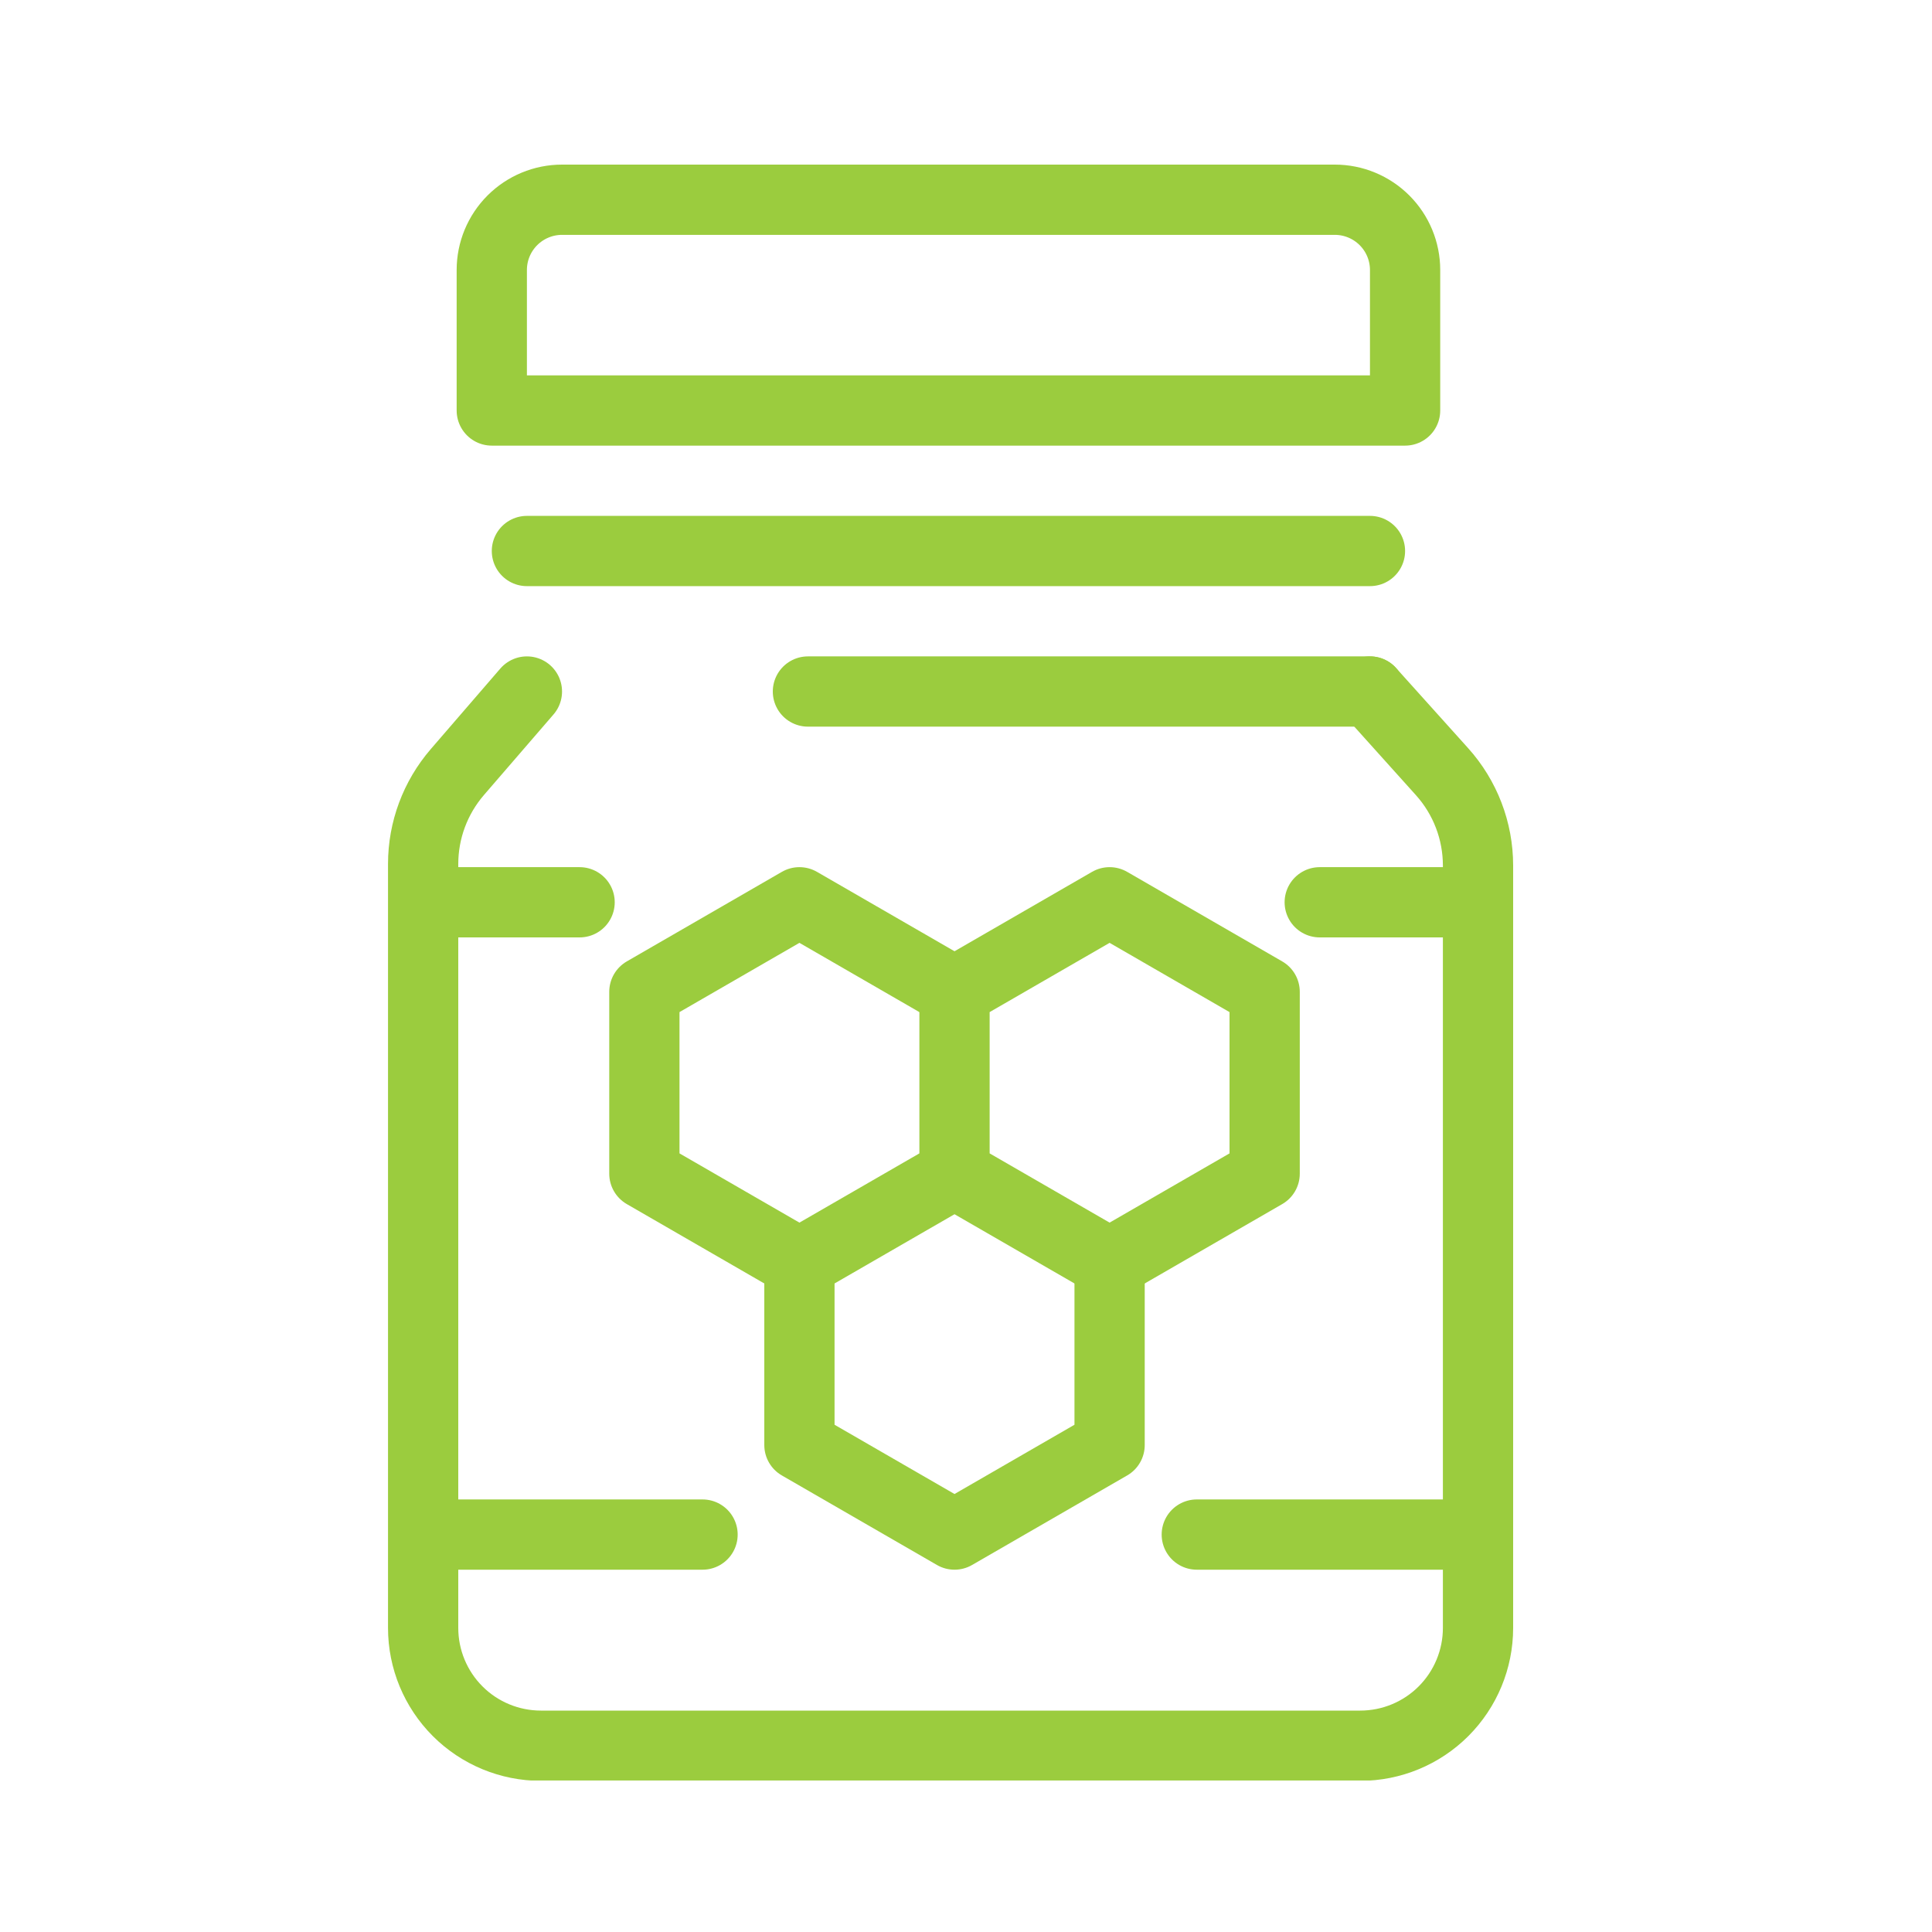
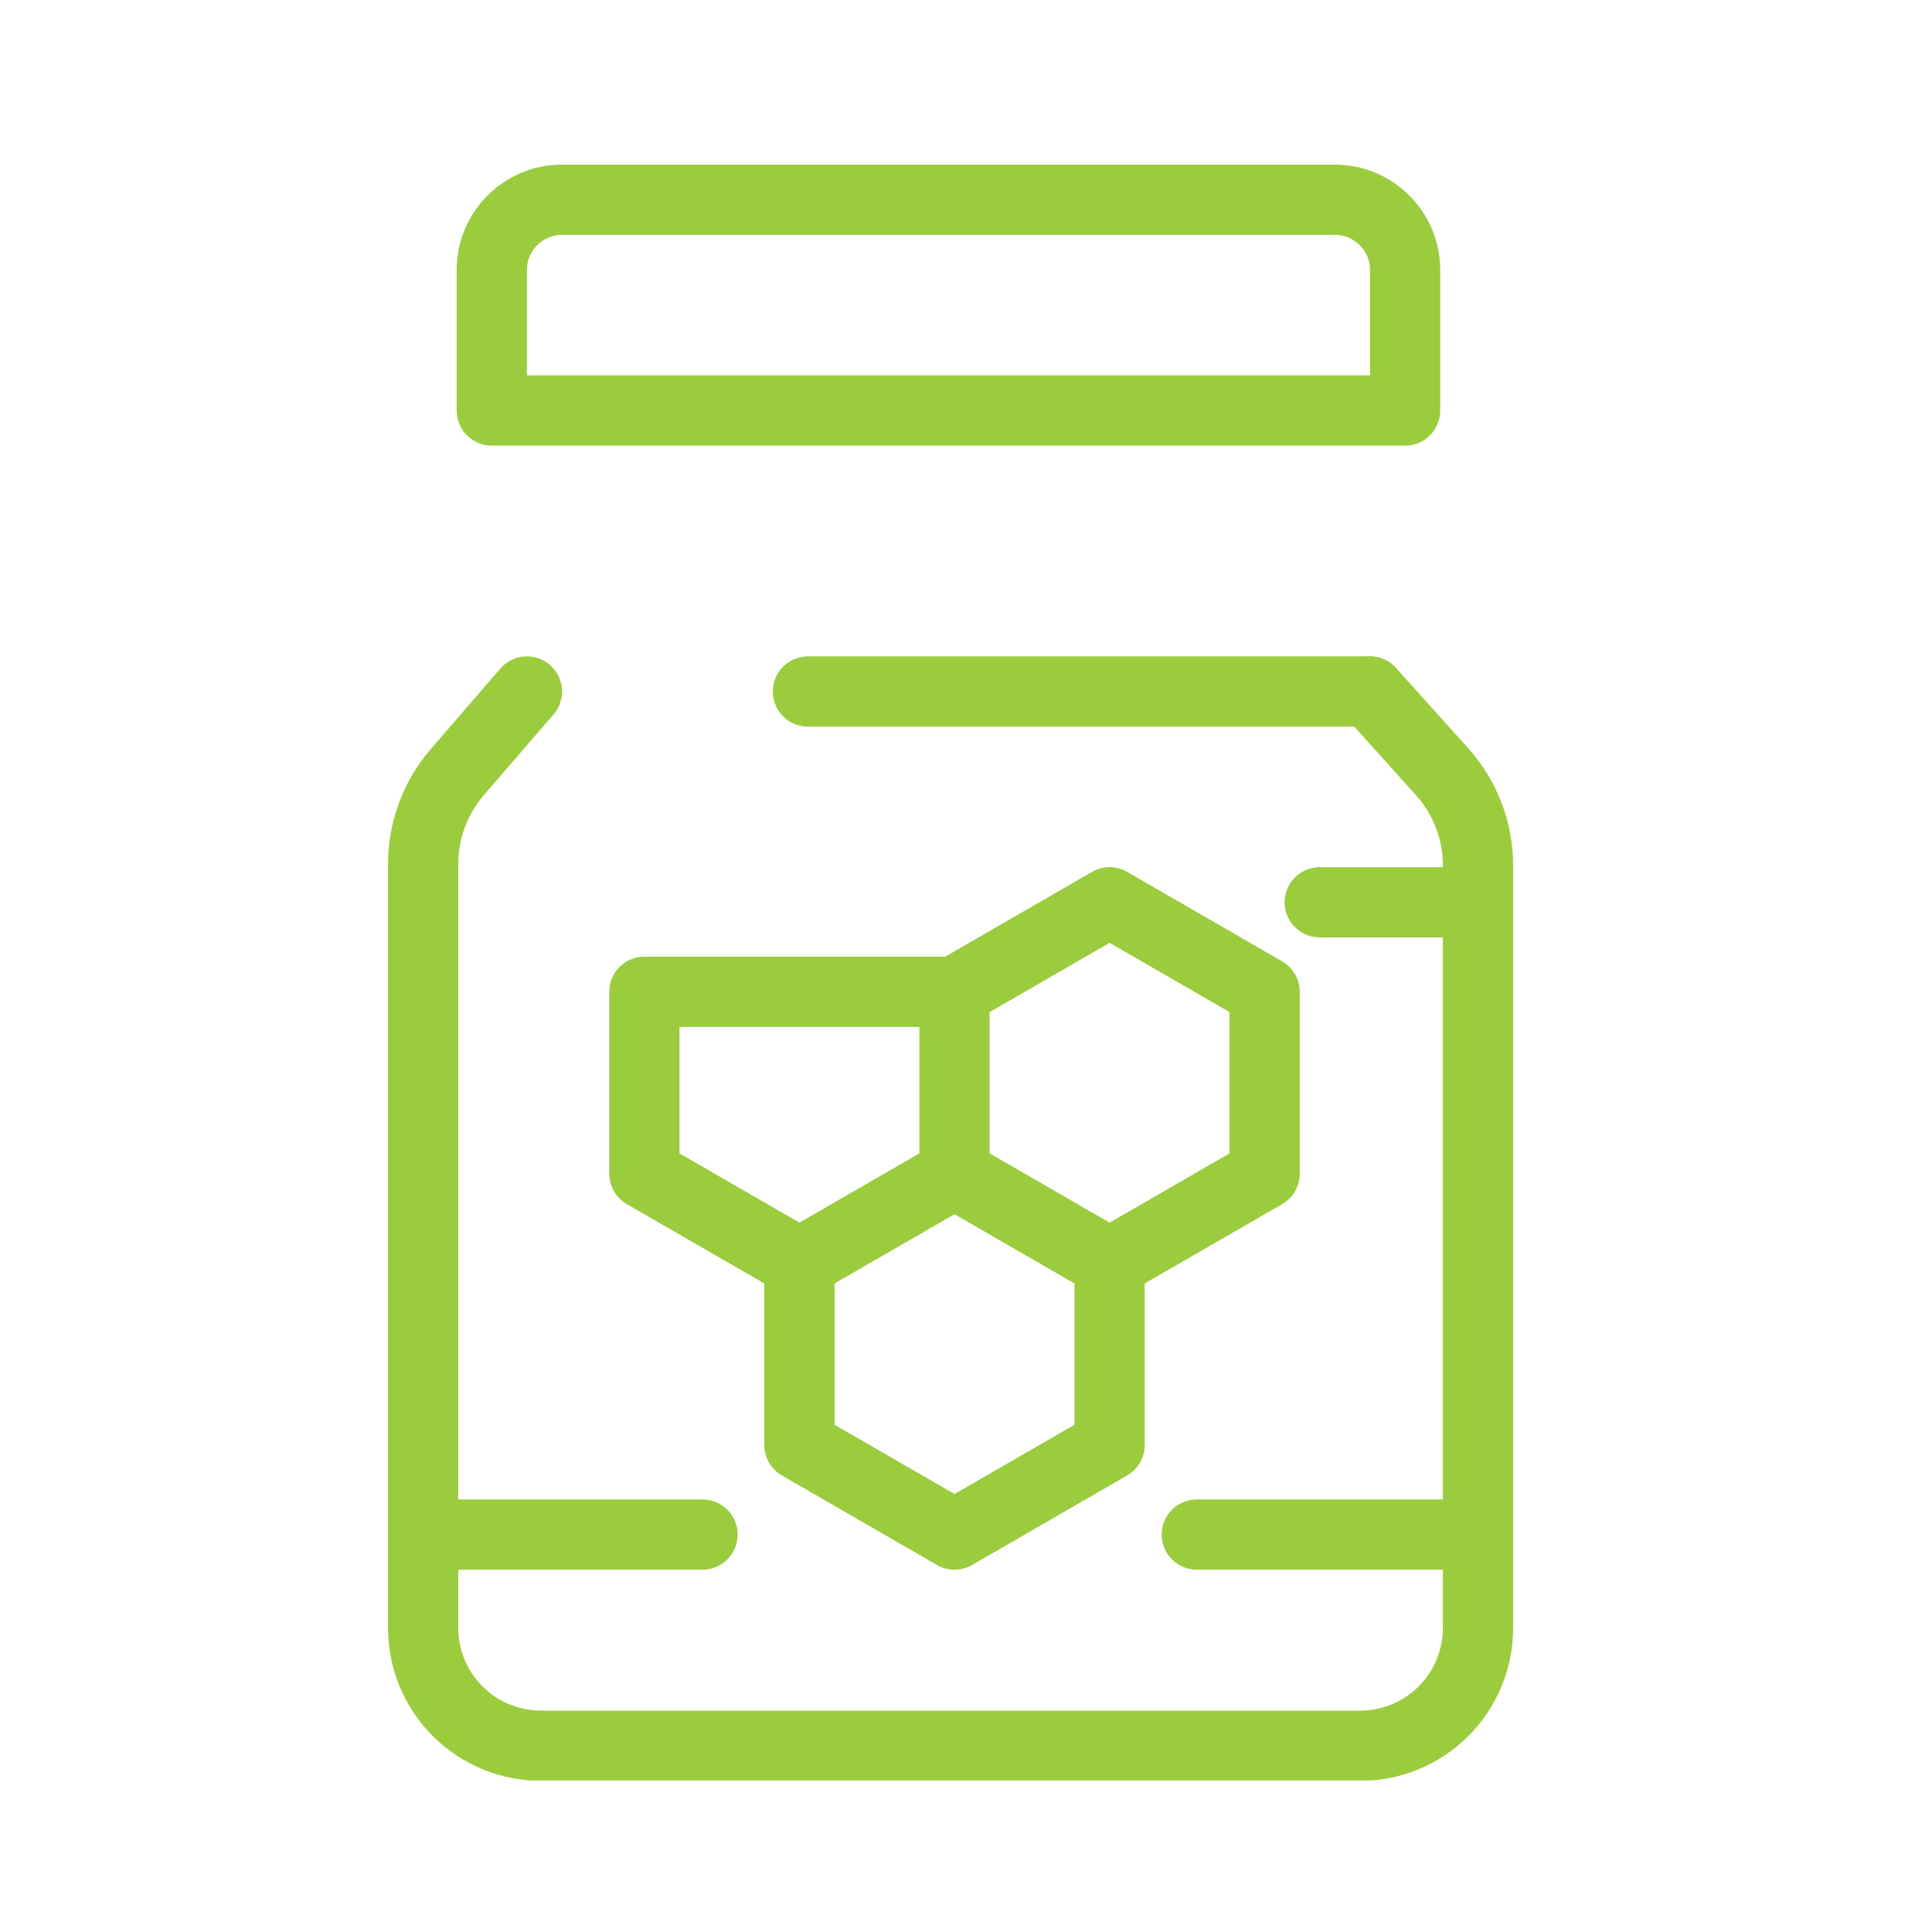
<svg xmlns="http://www.w3.org/2000/svg" width="55" height="55" viewBox="0 0 55 55" fill="none">
  <mask id="mask0_587_14" style="mask-type:alpha" maskUnits="userSpaceOnUse" x="0" y="0" width="55" height="55">
    <rect width="55" height="55" fill="white" />
  </mask>
  <g mask="url(#mask0_587_14)">
</g>
  <g clip-path="url(#clip0_587_14)">
    <path d="M39 19.686L41.05 21.966C41.711 22.7 42.076 23.653 42.076 24.64V46.344C42.076 47.234 41.722 48.087 41.094 48.715C40.465 49.344 39.612 49.697 38.723 49.697H15.399C14.51 49.697 13.657 49.344 13.028 48.715C12.4 48.087 12.046 47.234 12.046 46.344V24.595C12.046 23.635 12.392 22.707 13.019 21.98L15 19.686" stroke="#9BCC3E" stroke-width="2" stroke-linecap="round" stroke-linejoin="round" />
    <path d="M23 19.686H39" stroke="#9BCC3E" stroke-width="2" stroke-linecap="round" stroke-linejoin="round" />
-     <path d="M15 15.686H39" stroke="#9BCC3E" stroke-width="2" stroke-linecap="round" stroke-linejoin="round" />
    <path d="M16 5.686H38C38.53 5.686 39.039 5.897 39.414 6.272C39.789 6.647 40 7.155 40 7.686V11.686H14V7.686C14 7.155 14.211 6.647 14.586 6.272C14.961 5.897 15.47 5.686 16 5.686Z" stroke="#9BCC3E" stroke-width="2" stroke-linecap="round" stroke-linejoin="round" />
    <path d="M27.173 33.412L22.758 35.96V41.137L27.173 43.686L31.588 41.137V35.96" stroke="#9BCC3E" stroke-width="2" stroke-linecap="round" stroke-linejoin="round" />
    <path d="M36.002 30.784V28.235L31.588 25.686L27.173 28.235V33.412L31.588 35.96L36.002 33.412V30.784Z" stroke="#9BCC3E" stroke-width="2" stroke-linecap="round" stroke-linejoin="round" />
-     <path d="M22.758 35.96L18.344 33.412V28.235L22.758 25.686L27.173 28.235" stroke="#9BCC3E" stroke-width="2" stroke-linecap="round" stroke-linejoin="round" />
+     <path d="M22.758 35.96L18.344 33.412V28.235L27.173 28.235" stroke="#9BCC3E" stroke-width="2" stroke-linecap="round" stroke-linejoin="round" />
    <path d="M37.57 25.686H42" stroke="#9BCC3E" stroke-width="2" stroke-linecap="round" stroke-linejoin="round" />
    <path d="M34.07 43.686H42" stroke="#9BCC3E" stroke-width="2" stroke-linecap="round" stroke-linejoin="round" />
-     <path d="M16.5 25.686H12.07" stroke="#9BCC3E" stroke-width="2" stroke-linecap="round" stroke-linejoin="round" />
    <path d="M20 43.686H12.07" stroke="#9BCC3E" stroke-width="2" stroke-linecap="round" stroke-linejoin="round" />
  </g>
  <defs>
    <clipPath id="clip0_587_14">
      <rect width="48" height="48" fill="white" transform="translate(3 2.686)" />
    </clipPath>
  </defs>
</svg>